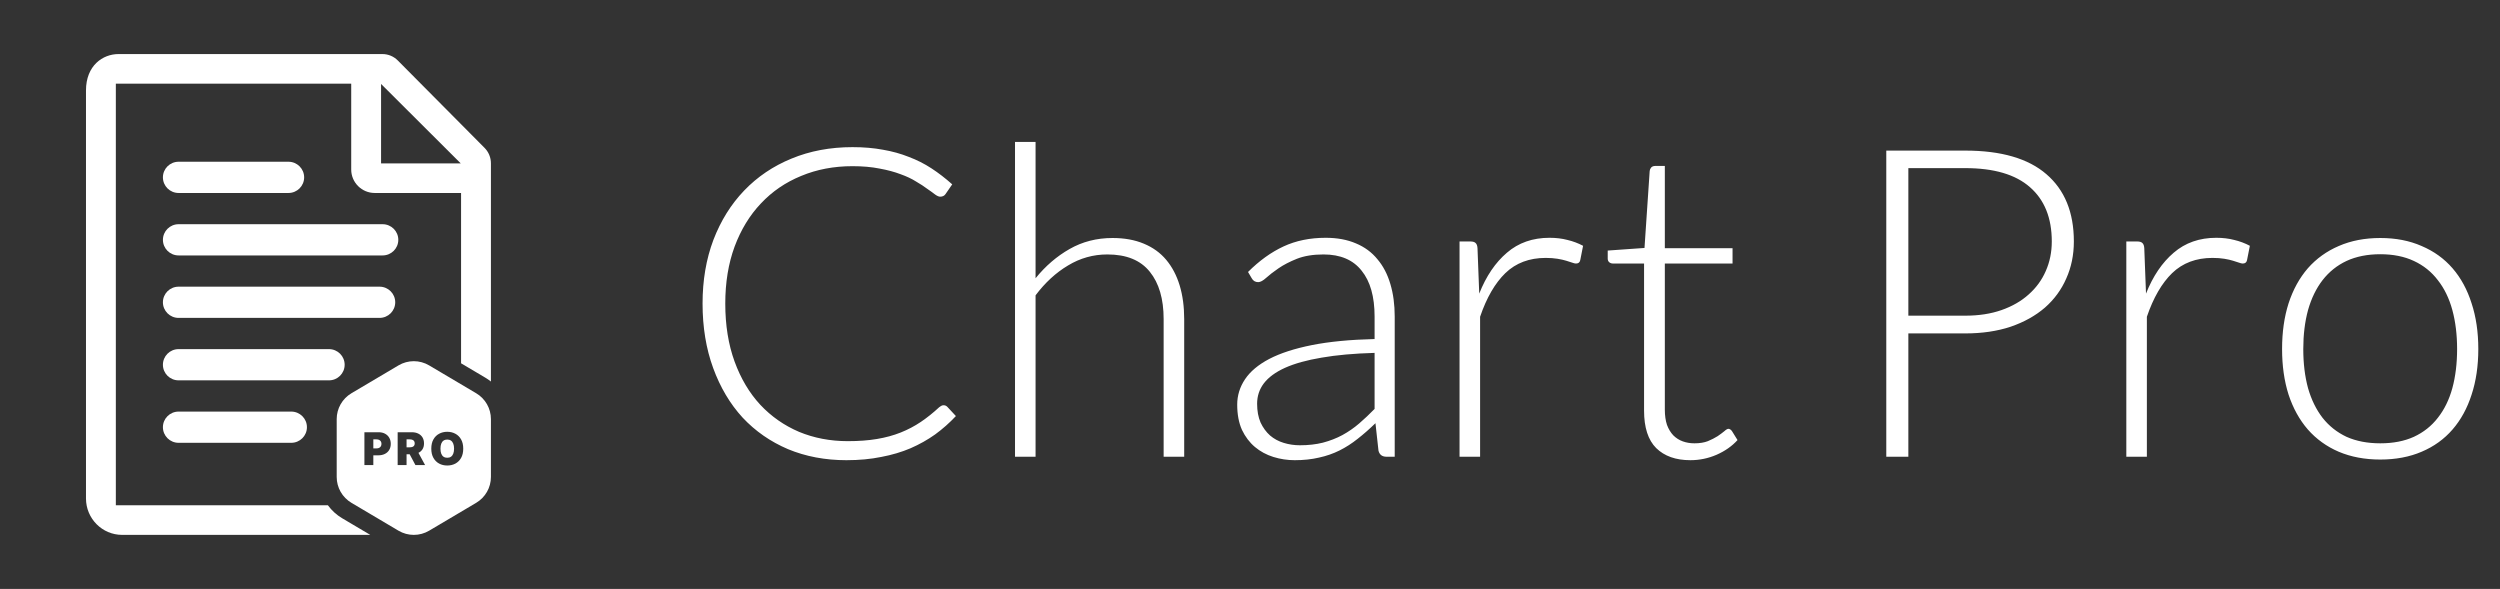
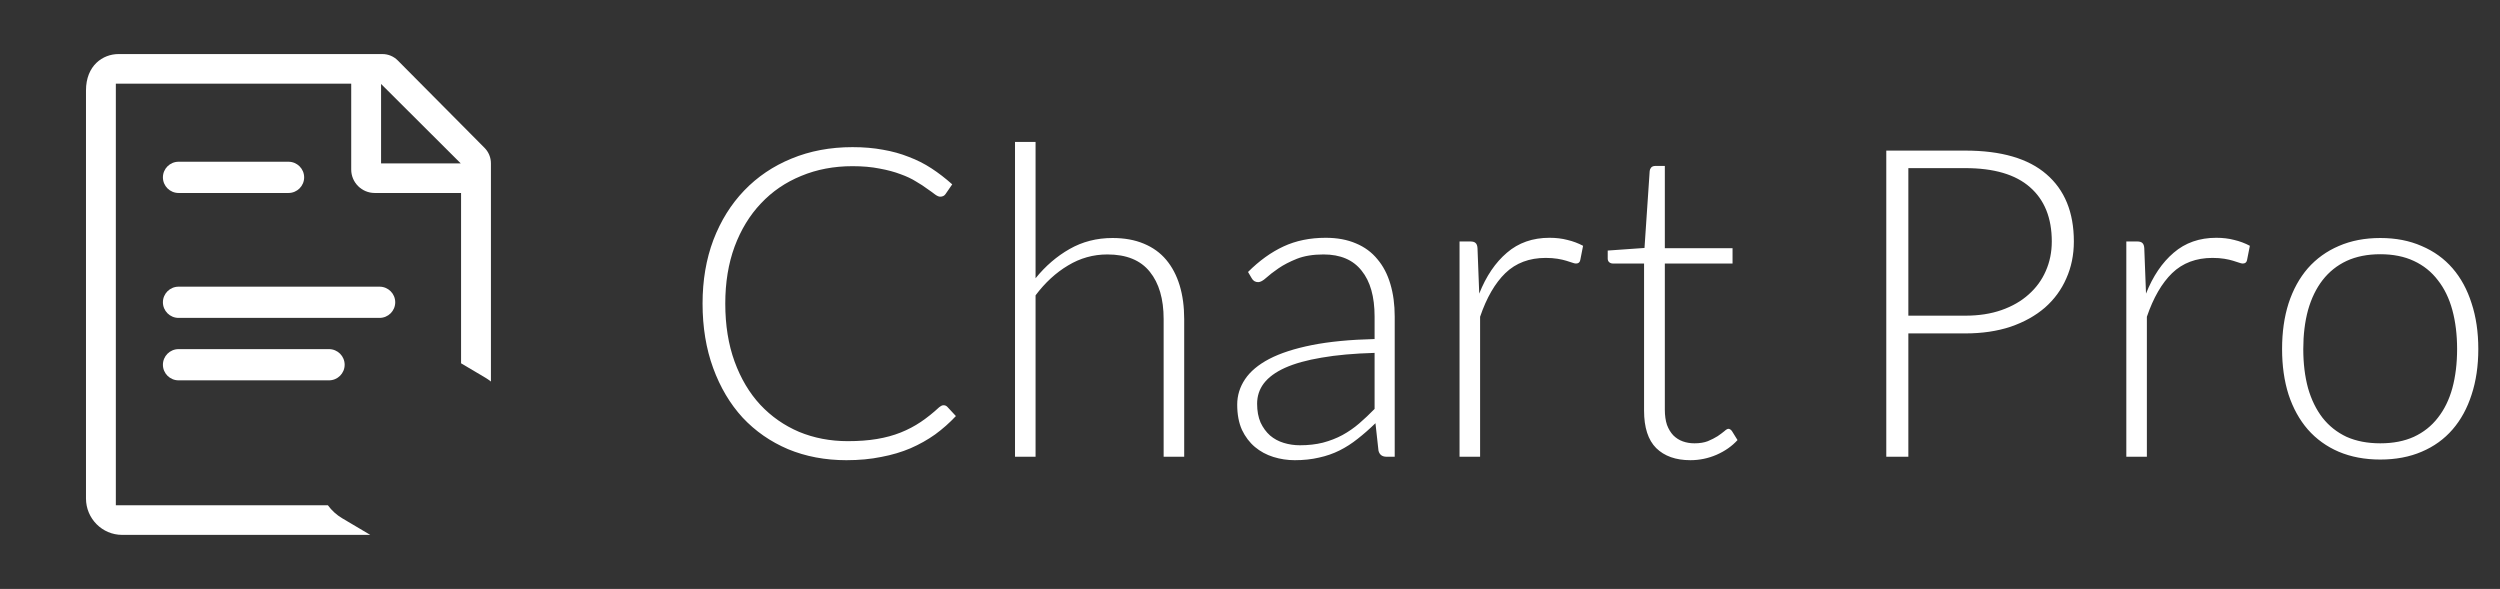
<svg xmlns="http://www.w3.org/2000/svg" width="208" height="49" viewBox="0 0 208 49" fill="none">
  <rect x="0" y="0" width="208" height="49" fill="#333333" stroke="none" />
  <path fill-rule="evenodd" clip-rule="evenodd" d="M33.096 5.031L40.316 12.304C40.654 12.645 40.845 13.107 40.845 13.59V31.744C40.699 31.627 40.543 31.519 40.379 31.422L38.361 30.227V16.056H31.18C30.099 16.056 29.221 15.183 29.221 14.107V6.962H9.638V42.038H27.28C27.595 42.469 27.997 42.84 28.472 43.12L30.806 44.502H10.162C8.503 44.502 7.154 43.144 7.154 41.472V7.528C7.154 5.446 8.557 4.498 9.861 4.498H31.82C32.298 4.498 32.758 4.69 33.096 5.031ZM31.705 13.592H38.331L31.705 6.985V13.592Z" fill="white" />
  <path d="M24 16.056H14.86C14.138 16.056 13.554 15.475 13.554 14.756C13.554 14.039 14.138 13.457 14.86 13.457H24C24.721 13.457 25.305 14.039 25.305 14.756C25.305 15.475 24.721 16.056 24 16.056Z" fill="white" />
-   <path d="M31.833 18.654H14.86C14.139 18.654 13.555 19.235 13.555 19.954C13.555 20.671 14.139 21.252 14.86 21.252H31.833C32.555 21.252 33.139 20.671 33.139 19.954C33.139 19.235 32.555 18.654 31.833 18.654Z" fill="white" />
  <path d="M14.859 23.851H31.577C32.3 23.851 32.883 24.432 32.883 25.15C32.883 25.867 32.3 26.449 31.577 26.449H14.859C14.139 26.449 13.554 25.867 13.554 25.15C13.554 24.432 14.139 23.851 14.859 23.851Z" fill="white" />
  <path d="M14.86 29.047H27.369C28.091 29.047 28.675 29.628 28.675 30.347C28.675 31.064 28.091 31.645 27.369 31.645H14.86C14.138 31.645 13.554 31.064 13.554 30.347C13.554 29.628 14.138 29.047 14.86 29.047Z" fill="white" />
-   <path d="M14.86 34.244H24.231C24.953 34.244 25.537 34.825 25.537 35.543C25.537 36.261 24.953 36.842 24.231 36.842H14.86C14.138 36.842 13.554 36.261 13.554 35.543C13.554 34.825 14.138 34.244 14.86 34.244Z" fill="white" />
-   <path fill-rule="evenodd" clip-rule="evenodd" d="M39.618 32.718L35.703 30.4C34.917 29.934 33.941 29.934 33.155 30.4L29.24 32.718C28.48 33.168 28.013 33.986 28.013 34.87V39.684C28.013 40.567 28.48 41.385 29.24 41.835L33.155 44.154C33.941 44.619 34.917 44.619 35.703 44.154L39.618 41.835C40.379 41.385 40.845 40.567 40.845 39.684V34.87C40.845 33.986 40.379 33.168 39.618 32.718ZM38.364 38.098C38.482 37.889 38.541 37.633 38.541 37.328C38.541 37.024 38.482 36.768 38.364 36.56C38.245 36.351 38.086 36.193 37.885 36.087C37.684 35.979 37.459 35.925 37.212 35.925C36.963 35.925 36.738 35.979 36.537 36.087C36.337 36.193 36.178 36.351 36.06 36.56C35.942 36.768 35.884 37.024 35.884 37.328C35.884 37.631 35.942 37.886 36.06 38.095C36.178 38.303 36.337 38.462 36.537 38.57C36.738 38.678 36.963 38.731 37.212 38.731C37.459 38.731 37.684 38.678 37.885 38.572C38.086 38.464 38.245 38.306 38.364 38.098ZM37.712 36.915C37.756 37.027 37.778 37.165 37.778 37.328C37.778 37.492 37.756 37.63 37.712 37.743C37.67 37.855 37.606 37.941 37.522 37.999C37.438 38.057 37.335 38.086 37.212 38.086C37.09 38.086 36.986 38.057 36.901 37.999C36.818 37.941 36.754 37.855 36.711 37.743C36.668 37.63 36.647 37.492 36.647 37.328C36.647 37.165 36.668 37.027 36.711 36.915C36.754 36.802 36.818 36.717 36.901 36.659C36.986 36.6 37.09 36.571 37.212 36.571C37.335 36.571 37.438 36.6 37.522 36.659C37.606 36.717 37.67 36.802 37.712 36.915ZM33.085 38.694V35.962H34.264C34.467 35.962 34.644 35.999 34.796 36.073C34.948 36.147 35.066 36.253 35.151 36.392C35.235 36.531 35.278 36.697 35.278 36.891C35.278 37.086 35.234 37.251 35.147 37.386C35.066 37.511 34.955 37.608 34.814 37.676L35.368 38.694H34.563L34.083 37.793H33.826V38.694H33.085ZM33.826 37.216H34.088C34.175 37.216 34.249 37.206 34.31 37.184C34.373 37.162 34.42 37.127 34.453 37.079C34.487 37.031 34.504 36.968 34.504 36.891C34.504 36.812 34.487 36.749 34.453 36.7C34.42 36.65 34.373 36.614 34.31 36.591C34.249 36.567 34.175 36.555 34.088 36.555H33.826V37.216ZM30.319 35.962V38.694H31.061V37.883H31.472C31.68 37.883 31.862 37.845 32.017 37.767C32.174 37.69 32.295 37.58 32.381 37.436C32.468 37.293 32.512 37.124 32.512 36.928C32.512 36.734 32.47 36.565 32.385 36.42C32.301 36.275 32.183 36.163 32.031 36.082C31.878 36.002 31.701 35.962 31.498 35.962H30.319ZM31.322 37.307H31.061V36.555H31.322C31.409 36.555 31.484 36.57 31.545 36.6C31.607 36.629 31.655 36.672 31.688 36.728C31.721 36.783 31.738 36.85 31.738 36.928C31.738 37.005 31.721 37.073 31.688 37.13C31.655 37.186 31.607 37.23 31.545 37.262C31.484 37.292 31.409 37.307 31.322 37.307Z" fill="white" />
  <path d="M78.505 33.716C78.625 33.716 78.727 33.758 78.811 33.842L79.531 34.616C79.003 35.18 78.427 35.69 77.803 36.146C77.179 36.59 76.495 36.974 75.751 37.298C75.019 37.61 74.209 37.85 73.321 38.018C72.445 38.198 71.479 38.288 70.423 38.288C68.659 38.288 67.039 37.982 65.563 37.37C64.099 36.746 62.839 35.87 61.783 34.742C60.739 33.602 59.923 32.228 59.335 30.62C58.747 29.012 58.453 27.224 58.453 25.256C58.453 23.324 58.753 21.56 59.353 19.964C59.965 18.368 60.817 17 61.909 15.86C63.013 14.708 64.327 13.82 65.851 13.196C67.387 12.56 69.079 12.242 70.927 12.242C71.851 12.242 72.697 12.314 73.465 12.458C74.233 12.59 74.947 12.788 75.607 13.052C76.279 13.304 76.909 13.622 77.497 14.006C78.085 14.39 78.661 14.834 79.225 15.338L78.667 16.148C78.571 16.292 78.421 16.364 78.217 16.364C78.109 16.364 77.971 16.304 77.803 16.184C77.635 16.052 77.419 15.896 77.155 15.716C76.903 15.524 76.591 15.32 76.219 15.104C75.859 14.876 75.427 14.672 74.923 14.492C74.419 14.3 73.837 14.144 73.177 14.024C72.517 13.892 71.767 13.826 70.927 13.826C69.379 13.826 67.957 14.096 66.661 14.636C65.365 15.164 64.249 15.926 63.313 16.922C62.377 17.906 61.645 19.106 61.117 20.522C60.601 21.926 60.343 23.504 60.343 25.256C60.343 27.056 60.601 28.664 61.117 30.08C61.633 31.496 62.347 32.696 63.259 33.68C64.171 34.652 65.245 35.402 66.481 35.93C67.729 36.446 69.079 36.704 70.531 36.704C71.443 36.704 72.253 36.644 72.961 36.524C73.681 36.404 74.341 36.224 74.941 35.984C75.541 35.744 76.099 35.45 76.615 35.102C77.131 34.754 77.641 34.346 78.145 33.878C78.205 33.83 78.259 33.794 78.307 33.77C78.367 33.734 78.433 33.716 78.505 33.716ZM84.449 38V11.81H86.159V23.15C86.987 22.13 87.929 21.32 88.985 20.72C90.053 20.108 91.247 19.802 92.567 19.802C93.551 19.802 94.415 19.958 95.159 20.27C95.915 20.582 96.539 21.032 97.031 21.62C97.523 22.208 97.895 22.916 98.147 23.744C98.399 24.572 98.525 25.508 98.525 26.552V38H96.815V26.552C96.815 24.872 96.431 23.558 95.663 22.61C94.895 21.65 93.719 21.17 92.135 21.17C90.959 21.17 89.867 21.476 88.859 22.088C87.851 22.688 86.951 23.516 86.159 24.572V38H84.449ZM115.356 38C114.996 38 114.774 37.832 114.69 37.496L114.438 35.21C113.946 35.69 113.454 36.122 112.962 36.506C112.482 36.89 111.978 37.214 111.45 37.478C110.922 37.742 110.352 37.94 109.74 38.072C109.128 38.216 108.456 38.288 107.724 38.288C107.112 38.288 106.518 38.198 105.942 38.018C105.366 37.838 104.856 37.562 104.412 37.19C103.968 36.818 103.608 36.344 103.332 35.768C103.068 35.18 102.936 34.478 102.936 33.662C102.936 32.906 103.152 32.204 103.584 31.556C104.016 30.908 104.688 30.344 105.6 29.864C106.524 29.384 107.706 29 109.146 28.712C110.598 28.424 112.338 28.256 114.366 28.208V26.336C114.366 24.68 114.006 23.408 113.286 22.52C112.578 21.62 111.522 21.17 110.118 21.17C109.254 21.17 108.516 21.29 107.904 21.53C107.304 21.77 106.794 22.034 106.374 22.322C105.954 22.61 105.612 22.874 105.348 23.114C105.084 23.354 104.862 23.474 104.682 23.474C104.442 23.474 104.262 23.366 104.142 23.15L103.836 22.628C104.772 21.692 105.756 20.984 106.788 20.504C107.82 20.024 108.99 19.784 110.298 19.784C111.258 19.784 112.098 19.94 112.818 20.252C113.538 20.552 114.132 20.99 114.6 21.566C115.08 22.13 115.44 22.82 115.68 23.636C115.92 24.44 116.04 25.34 116.04 26.336V38H115.356ZM108.156 37.046C108.852 37.046 109.488 36.974 110.064 36.83C110.652 36.674 111.192 36.464 111.684 36.2C112.188 35.924 112.656 35.6 113.088 35.228C113.52 34.856 113.946 34.454 114.366 34.022V29.36C112.662 29.408 111.192 29.54 109.956 29.756C108.732 29.96 107.718 30.242 106.914 30.602C106.122 30.962 105.534 31.394 105.15 31.898C104.778 32.39 104.592 32.954 104.592 33.59C104.592 34.19 104.688 34.712 104.88 35.156C105.084 35.588 105.348 35.948 105.672 36.236C105.996 36.512 106.374 36.716 106.806 36.848C107.238 36.98 107.688 37.046 108.156 37.046ZM121.434 38V20.09H122.334C122.538 20.09 122.682 20.132 122.766 20.216C122.862 20.3 122.916 20.444 122.928 20.648L123.072 24.428C123.648 22.976 124.416 21.842 125.376 21.026C126.336 20.198 127.518 19.784 128.922 19.784C129.462 19.784 129.96 19.844 130.416 19.964C130.872 20.072 131.304 20.234 131.712 20.45L131.478 21.638C131.442 21.83 131.322 21.926 131.118 21.926C131.046 21.926 130.944 21.902 130.812 21.854C130.68 21.806 130.512 21.752 130.308 21.692C130.116 21.632 129.876 21.578 129.588 21.53C129.3 21.482 128.97 21.458 128.598 21.458C127.242 21.458 126.126 21.878 125.25 22.718C124.386 23.558 123.684 24.77 123.144 26.354V38H121.434ZM140.638 38.288C139.426 38.288 138.478 37.952 137.794 37.28C137.122 36.608 136.786 35.57 136.786 34.166V21.926H134.212C134.08 21.926 133.972 21.89 133.888 21.818C133.804 21.746 133.762 21.644 133.762 21.512V20.846L136.822 20.63L137.254 14.222C137.266 14.114 137.308 14.018 137.38 13.934C137.464 13.85 137.572 13.808 137.704 13.808H138.514V20.648H144.148V21.926H138.514V34.076C138.514 34.568 138.574 34.994 138.694 35.354C138.826 35.702 139 35.99 139.216 36.218C139.444 36.446 139.708 36.614 140.008 36.722C140.308 36.83 140.632 36.884 140.98 36.884C141.412 36.884 141.784 36.824 142.096 36.704C142.408 36.572 142.678 36.434 142.906 36.29C143.134 36.134 143.32 35.996 143.464 35.876C143.608 35.744 143.722 35.678 143.806 35.678C143.902 35.678 143.998 35.738 144.094 35.858L144.562 36.614C144.106 37.118 143.524 37.526 142.816 37.838C142.12 38.138 141.394 38.288 140.638 38.288ZM158.775 27.74V38H156.939V12.53H163.509C166.497 12.53 168.747 13.184 170.259 14.492C171.783 15.8 172.545 17.666 172.545 20.09C172.545 21.206 172.335 22.232 171.915 23.168C171.507 24.104 170.913 24.914 170.133 25.598C169.353 26.27 168.405 26.798 167.289 27.182C166.173 27.554 164.913 27.74 163.509 27.74H158.775ZM158.775 26.264H163.509C164.637 26.264 165.645 26.108 166.533 25.796C167.421 25.484 168.171 25.052 168.783 24.5C169.407 23.948 169.881 23.3 170.205 22.556C170.541 21.8 170.709 20.978 170.709 20.09C170.709 18.134 170.103 16.628 168.891 15.572C167.691 14.516 165.897 13.988 163.509 13.988H158.775V26.264ZM176.91 38V20.09H177.81C178.014 20.09 178.158 20.132 178.242 20.216C178.338 20.3 178.392 20.444 178.404 20.648L178.548 24.428C179.124 22.976 179.892 21.842 180.852 21.026C181.812 20.198 182.994 19.784 184.398 19.784C184.938 19.784 185.436 19.844 185.892 19.964C186.348 20.072 186.78 20.234 187.188 20.45L186.954 21.638C186.918 21.83 186.798 21.926 186.594 21.926C186.522 21.926 186.42 21.902 186.288 21.854C186.156 21.806 185.988 21.752 185.784 21.692C185.592 21.632 185.352 21.578 185.064 21.53C184.776 21.482 184.446 21.458 184.074 21.458C182.718 21.458 181.602 21.878 180.726 22.718C179.862 23.558 179.16 24.77 178.62 26.354V38H176.91ZM198.041 19.802C199.325 19.802 200.471 20.024 201.479 20.468C202.499 20.9 203.357 21.518 204.053 22.322C204.749 23.126 205.277 24.098 205.637 25.238C206.009 26.366 206.195 27.632 206.195 29.036C206.195 30.44 206.009 31.706 205.637 32.834C205.277 33.962 204.749 34.928 204.053 35.732C203.357 36.536 202.499 37.154 201.479 37.586C200.471 38.018 199.325 38.234 198.041 38.234C196.757 38.234 195.605 38.018 194.585 37.586C193.577 37.154 192.719 36.536 192.011 35.732C191.315 34.928 190.781 33.962 190.409 32.834C190.049 31.706 189.869 30.44 189.869 29.036C189.869 27.632 190.049 26.366 190.409 25.238C190.781 24.098 191.315 23.126 192.011 22.322C192.719 21.518 193.577 20.9 194.585 20.468C195.605 20.024 196.757 19.802 198.041 19.802ZM198.041 36.884C199.109 36.884 200.039 36.704 200.831 36.344C201.635 35.972 202.301 35.444 202.829 34.76C203.369 34.076 203.771 33.254 204.035 32.294C204.299 31.322 204.431 30.236 204.431 29.036C204.431 27.848 204.299 26.768 204.035 25.796C203.771 24.824 203.369 23.996 202.829 23.312C202.301 22.616 201.635 22.082 200.831 21.71C200.039 21.338 199.109 21.152 198.041 21.152C196.973 21.152 196.037 21.338 195.233 21.71C194.441 22.082 193.775 22.616 193.235 23.312C192.707 23.996 192.305 24.824 192.029 25.796C191.765 26.768 191.633 27.848 191.633 29.036C191.633 30.236 191.765 31.322 192.029 32.294C192.305 33.254 192.707 34.076 193.235 34.76C193.775 35.444 194.441 35.972 195.233 36.344C196.037 36.704 196.973 36.884 198.041 36.884Z" fill="white" />
</svg>